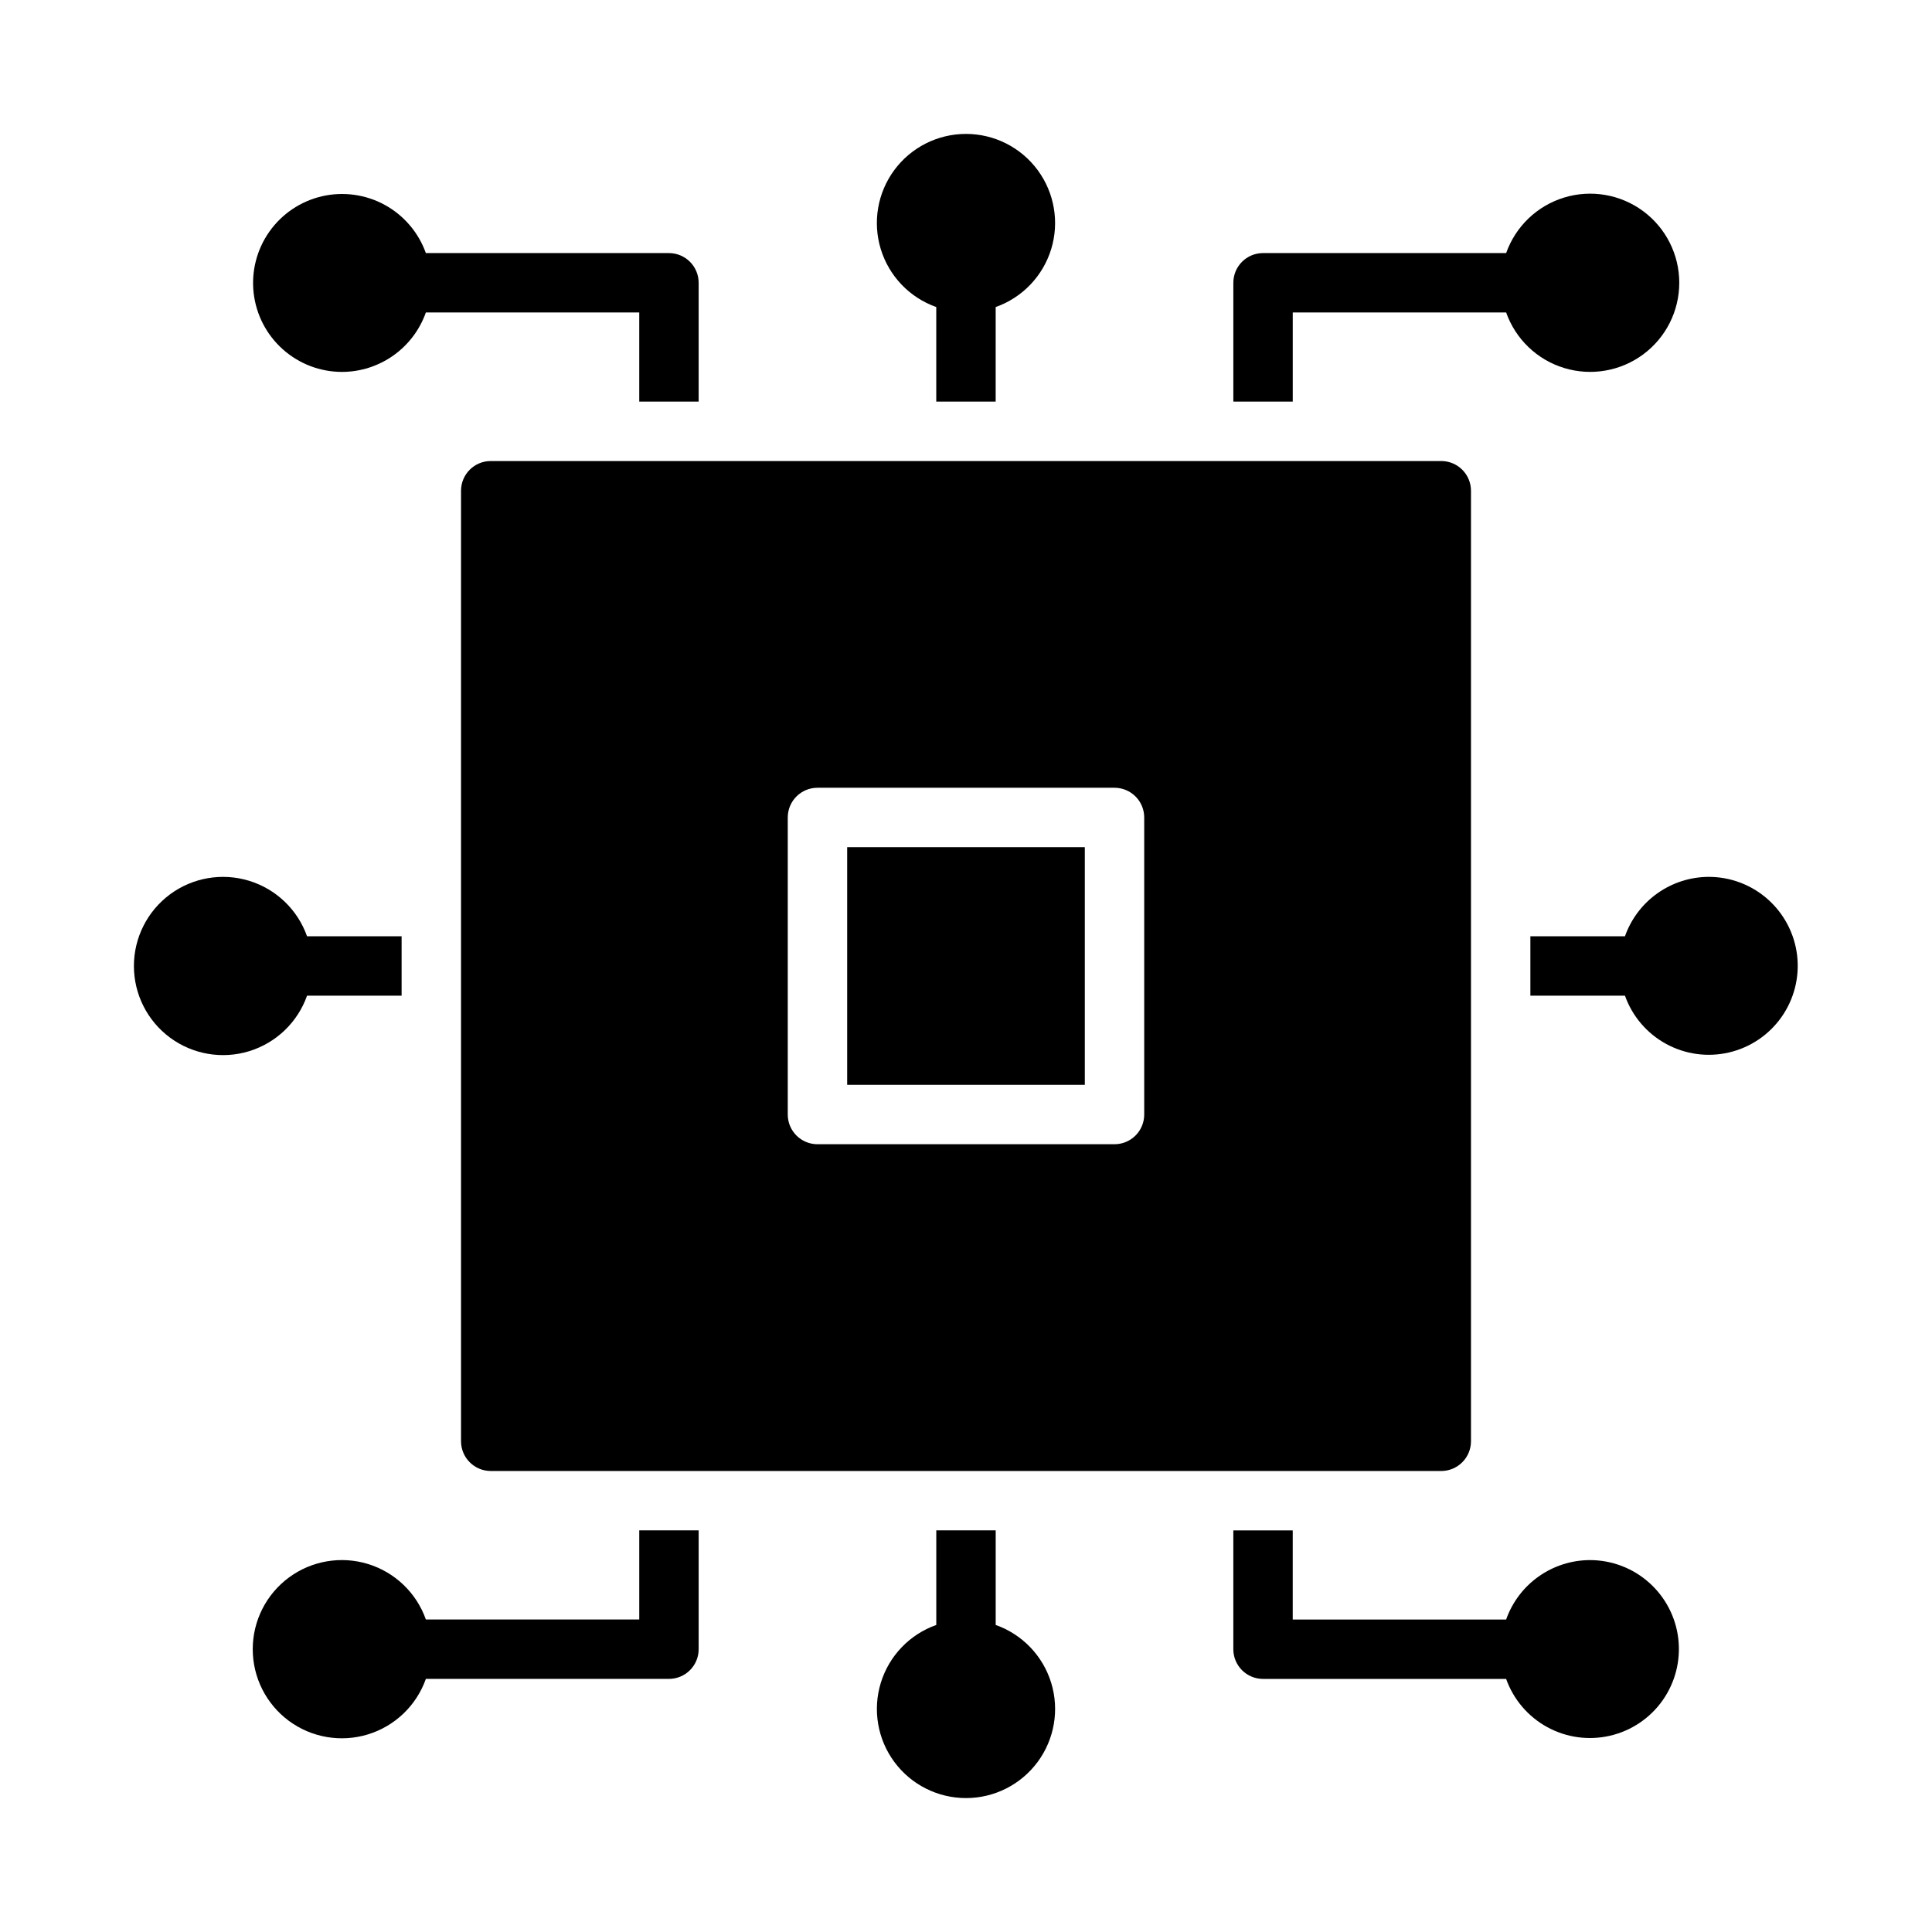
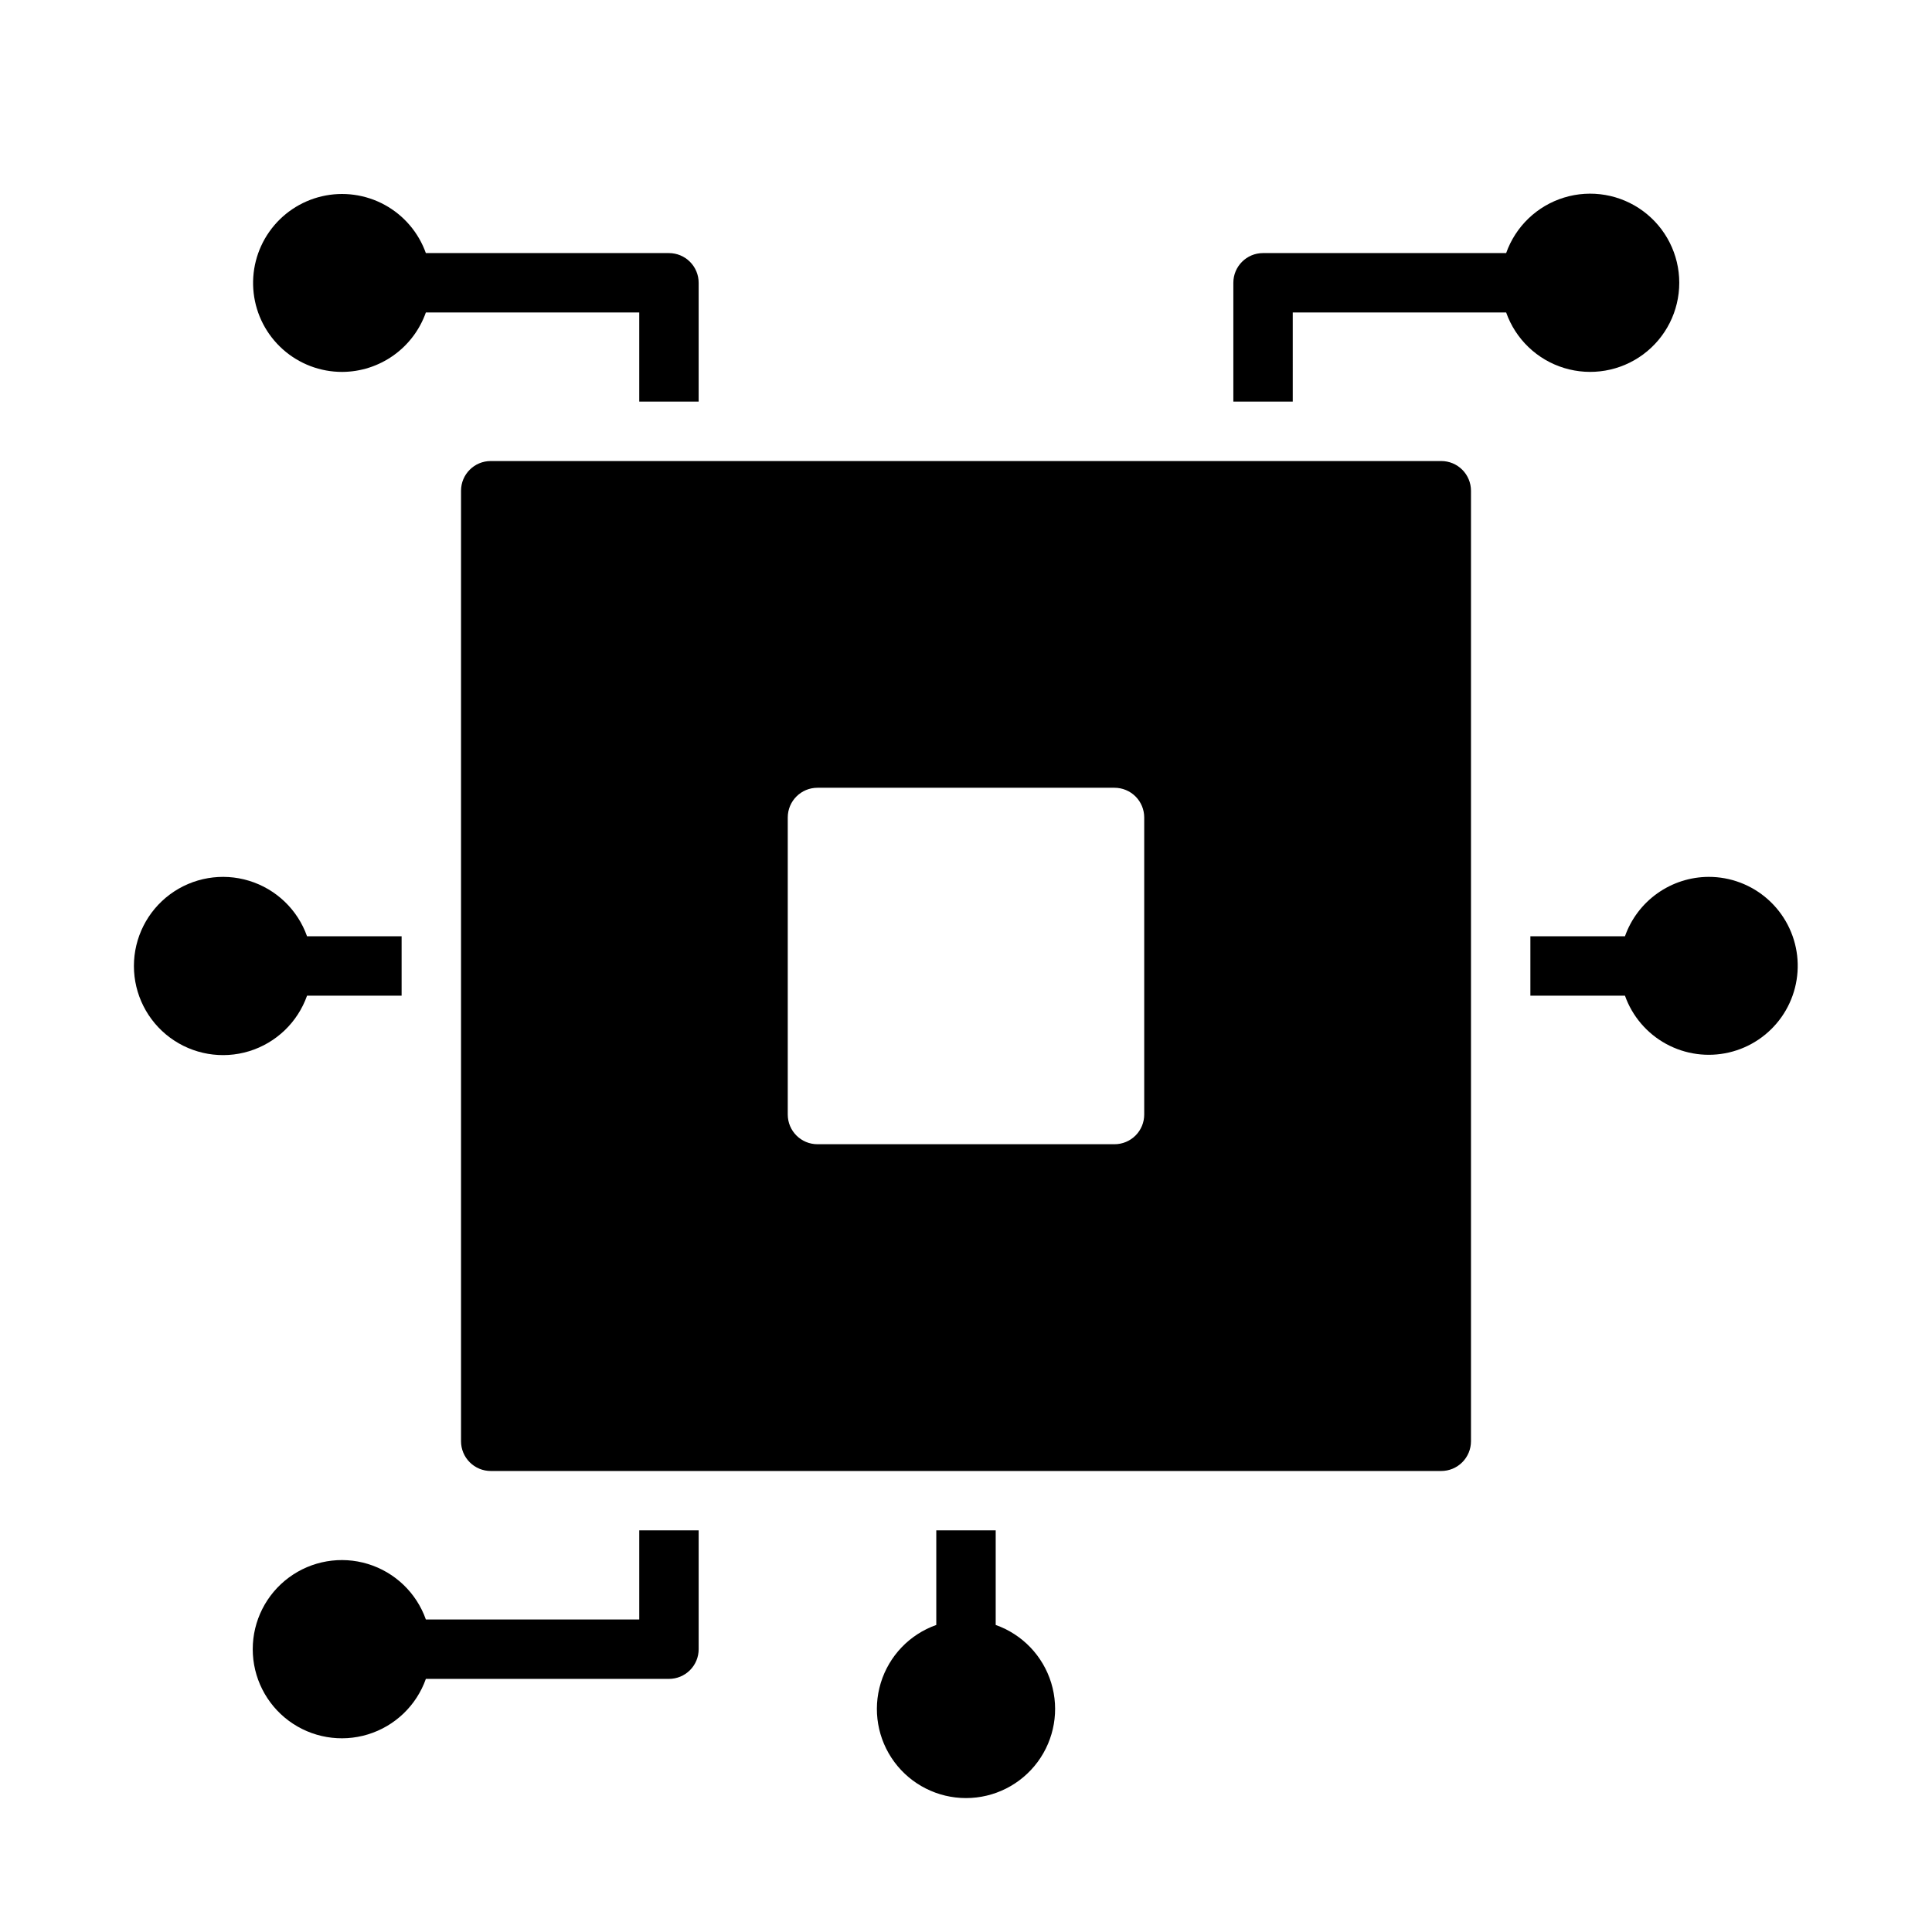
<svg xmlns="http://www.w3.org/2000/svg" fill="#000000" width="800px" height="800px" version="1.1" viewBox="144 144 512 512">
  <g>
-     <path d="m368.51 368.51h62.977v62.977h-62.977z" />
    <path d="m274.05 266.18c-4.348 0-7.871 3.523-7.871 7.871v251.9c0 2.09 0.828 4.09 2.305 5.566 1.477 1.477 3.477 2.309 5.566 2.309h251.9c2.09 0 4.09-0.832 5.566-2.309s2.309-3.477 2.309-5.566v-251.9c0-2.09-0.832-4.09-2.309-5.566-1.477-1.477-3.477-2.305-5.566-2.305zm173.18 173.18c0 2.086-0.828 4.09-2.305 5.566-1.477 1.477-3.481 2.305-5.566 2.305h-78.723c-4.348 0-7.871-3.523-7.871-7.871v-78.723c0-4.348 3.523-7.871 7.871-7.871h78.723c2.086 0 4.09 0.832 5.566 2.305 1.477 1.477 2.305 3.481 2.305 5.566z" />
    <path d="m225.37 407.87h25.062v-15.746h-25.062c-2.496-7.059-8.195-12.516-15.355-14.707-7.16-2.191-14.934-0.859-20.957 3.594-6.019 4.453-9.57 11.5-9.57 18.988s3.551 14.531 9.57 18.984c6.023 4.453 13.797 5.789 20.957 3.598 7.16-2.195 12.859-7.652 15.355-14.711z" />
    <path d="m313.41 573.18h-56.551c-2.496-7.062-8.195-12.52-15.355-14.711s-14.938-0.855-20.957 3.598c-6.019 4.453-9.57 11.496-9.57 18.984 0 7.488 3.551 14.535 9.57 18.988s13.797 5.785 20.957 3.594c7.16-2.191 12.859-7.648 15.355-14.711h64.422c2.09 0 4.09-0.828 5.566-2.305 1.477-1.477 2.305-3.477 2.305-5.566v-31.488h-15.742z" />
    <path d="m407.87 574.63v-25.066h-15.746v25.066c-7.059 2.496-12.516 8.191-14.707 15.352-2.191 7.16-0.859 14.938 3.594 20.957 4.453 6.019 11.5 9.57 18.988 9.57s14.531-3.551 18.984-9.57c4.453-6.019 5.789-13.797 3.598-20.957-2.195-7.16-7.652-12.855-14.711-15.352z" />
-     <path d="m565.31 557.44c-4.867 0.023-9.609 1.547-13.578 4.363-3.969 2.816-6.969 6.793-8.59 11.383h-56.555v-23.617h-15.742v31.488c0 2.09 0.828 4.09 2.305 5.566 1.477 1.477 3.481 2.305 5.566 2.305h64.426c1.941 5.457 5.824 10.004 10.906 12.781 5.082 2.777 11.008 3.586 16.648 2.269 5.641-1.312 10.598-4.652 13.934-9.391 3.332-4.734 4.805-10.531 4.141-16.281-0.664-5.754-3.426-11.059-7.754-14.906-4.324-3.848-9.918-5.969-15.707-5.961z" />
    <path d="m596.8 376.38c-4.867 0.02-9.609 1.543-13.578 4.363-3.969 2.816-6.969 6.793-8.59 11.379h-25.066v15.742h25.066v0.004c1.941 5.453 5.824 10.004 10.906 12.777 5.082 2.777 11.008 3.586 16.648 2.273s10.598-4.656 13.934-9.391c3.332-4.734 4.805-10.531 4.141-16.285-0.668-5.75-3.426-11.055-7.754-14.906-4.324-3.848-9.918-5.969-15.707-5.957z" />
    <path d="m234.69 242.56c4.867-0.02 9.605-1.543 13.574-4.363 3.969-2.816 6.969-6.793 8.594-11.383h56.551v23.617h15.742v-31.488c0-2.086-0.828-4.09-2.305-5.566s-3.477-2.305-5.566-2.305h-64.422c-1.945-5.457-5.828-10.004-10.91-12.781-5.082-2.773-11.008-3.582-16.648-2.269-5.637 1.312-10.598 4.656-13.93 9.391-3.336 4.734-4.809 10.531-4.144 16.281 0.668 5.754 3.426 11.059 7.754 14.906 4.328 3.852 9.918 5.973 15.711 5.961z" />
-     <path d="m392.12 225.37v25.062h15.742l0.004-25.062c7.059-2.496 12.516-8.195 14.711-15.355 2.191-7.16 0.855-14.934-3.598-20.957-4.453-6.019-11.496-9.57-18.984-9.57s-14.535 3.551-18.988 9.57c-4.453 6.023-5.785 13.797-3.594 20.957 2.191 7.16 7.648 12.859 14.707 15.355z" />
    <path d="m486.59 226.81h56.555c2.496 7.062 8.191 12.52 15.352 14.711 7.16 2.191 14.938 0.859 20.957-3.594 6.019-4.453 9.57-11.5 9.57-18.988 0-7.488-3.551-14.531-9.57-18.984s-13.797-5.789-20.957-3.598-12.855 7.652-15.352 14.711h-64.426c-4.348 0-7.871 3.523-7.871 7.871v31.488h15.742z" />
  </g>
</svg>